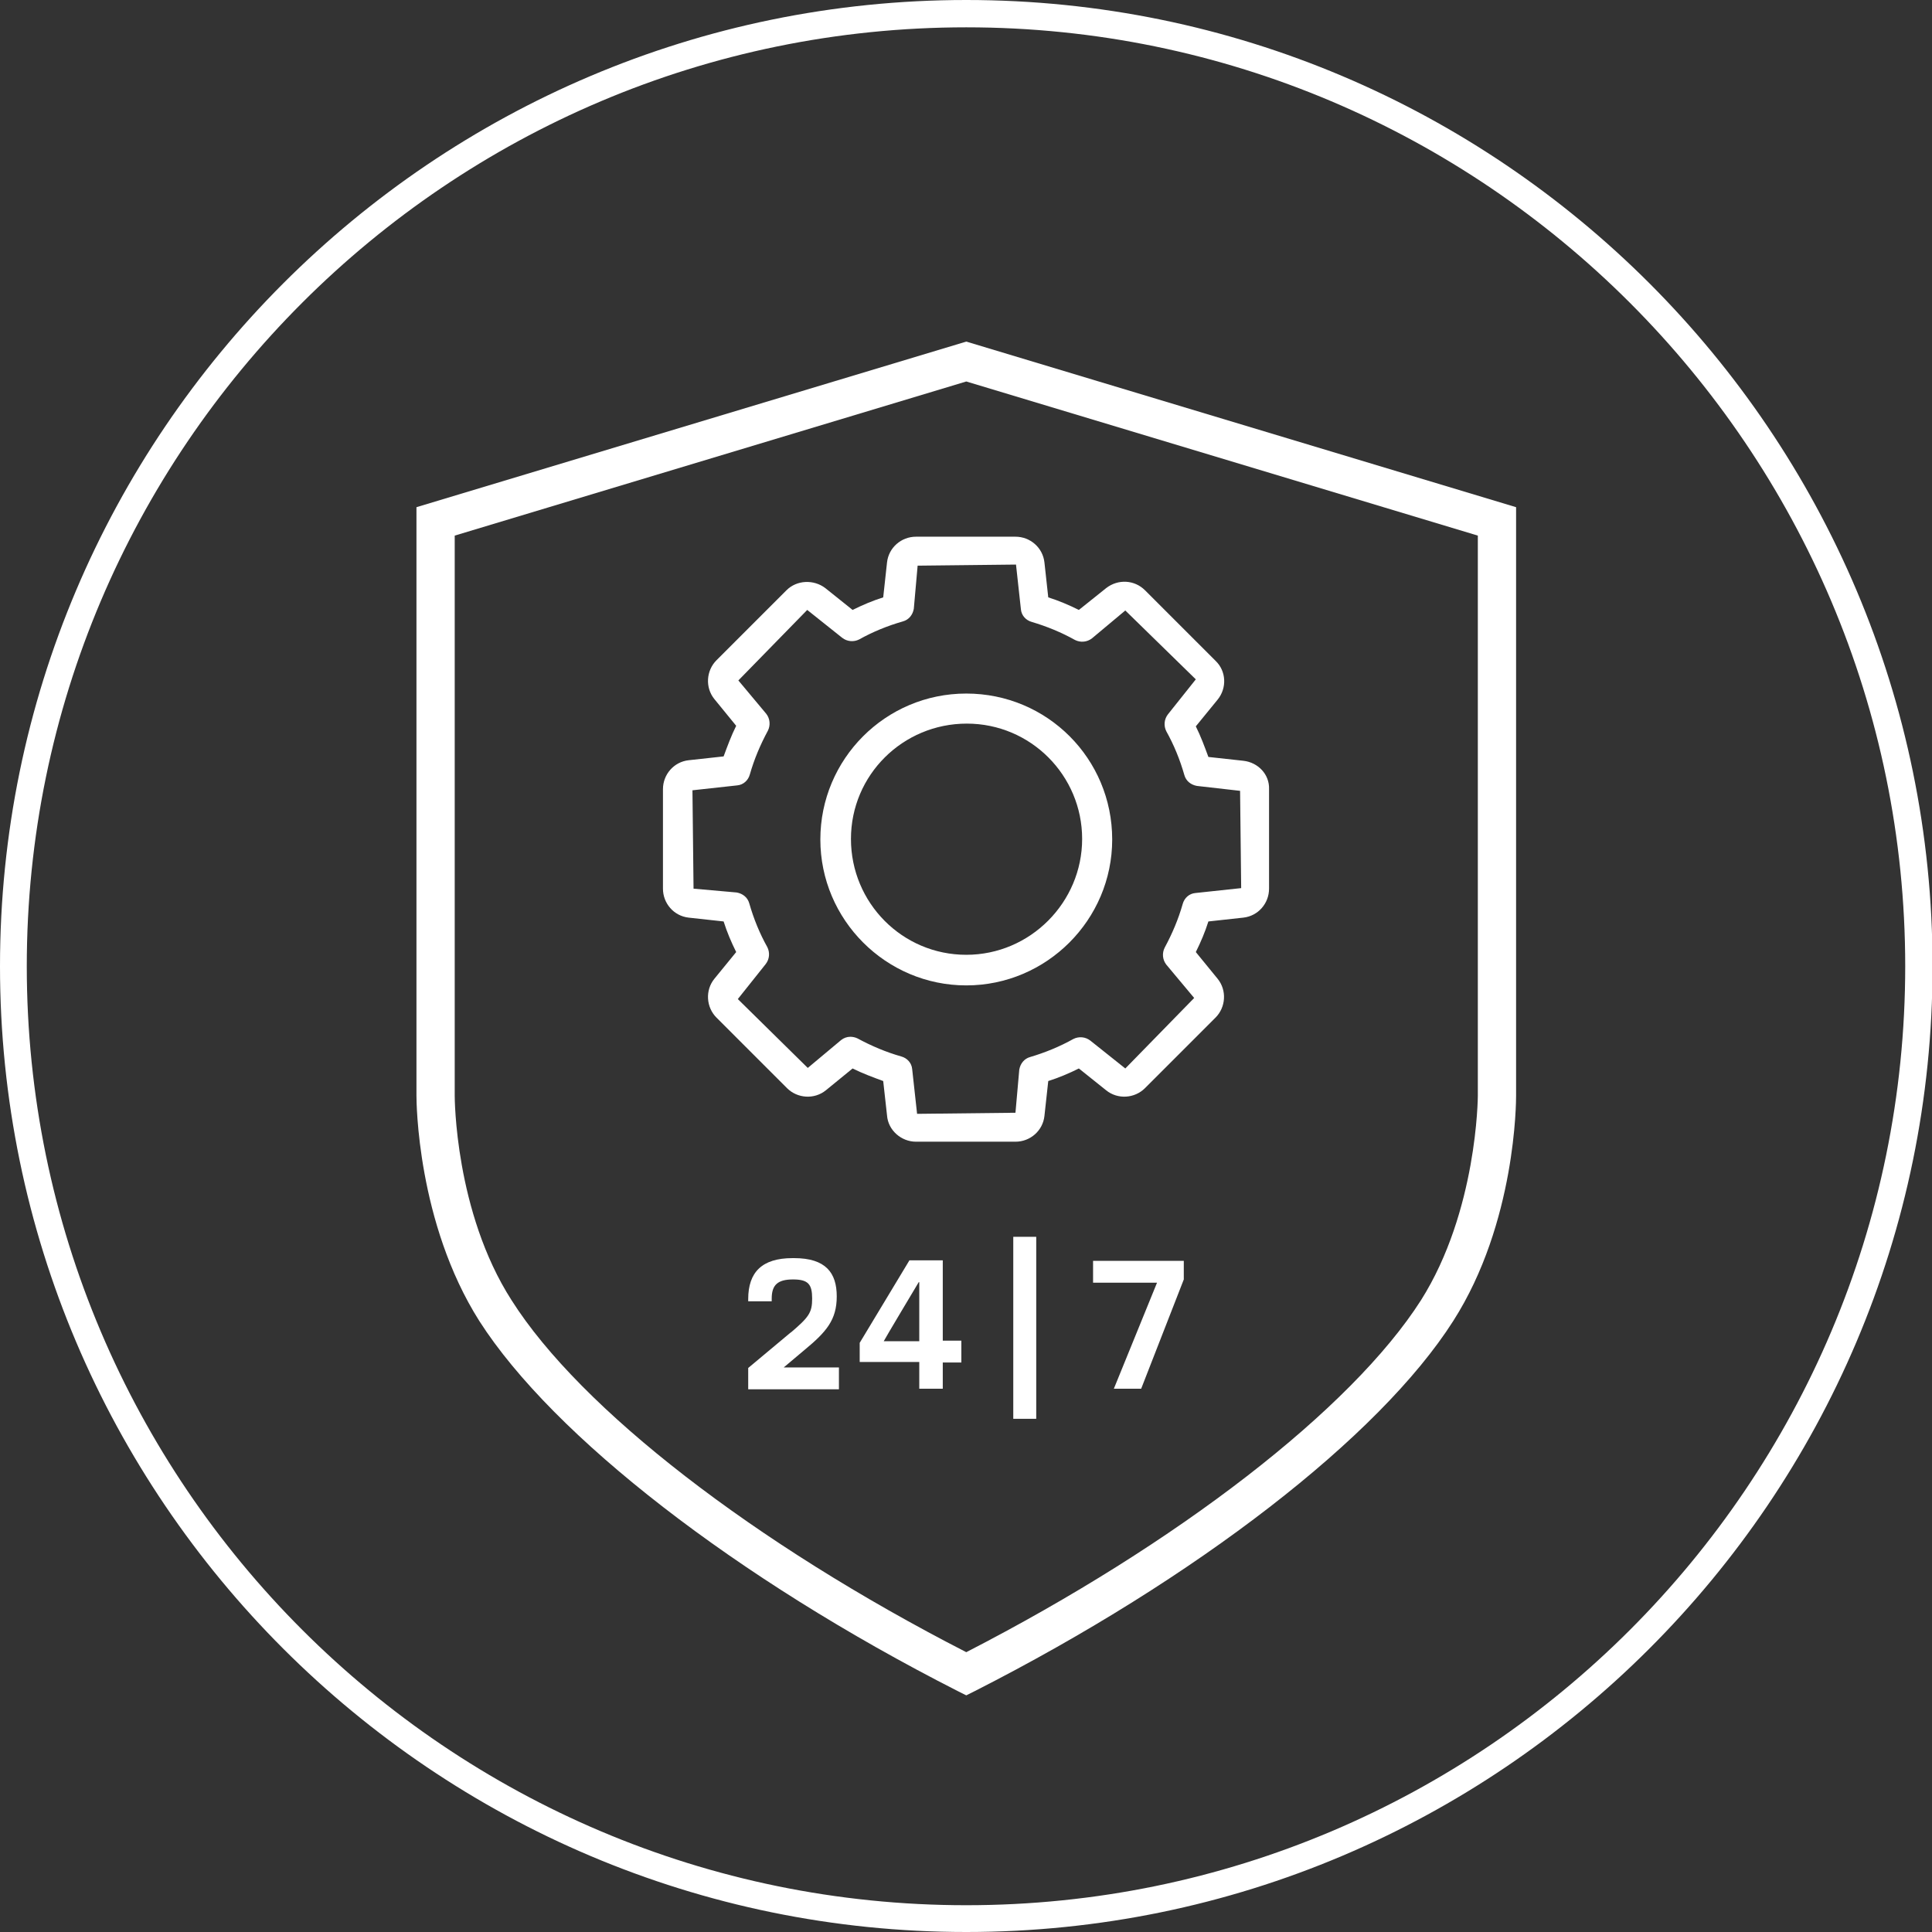
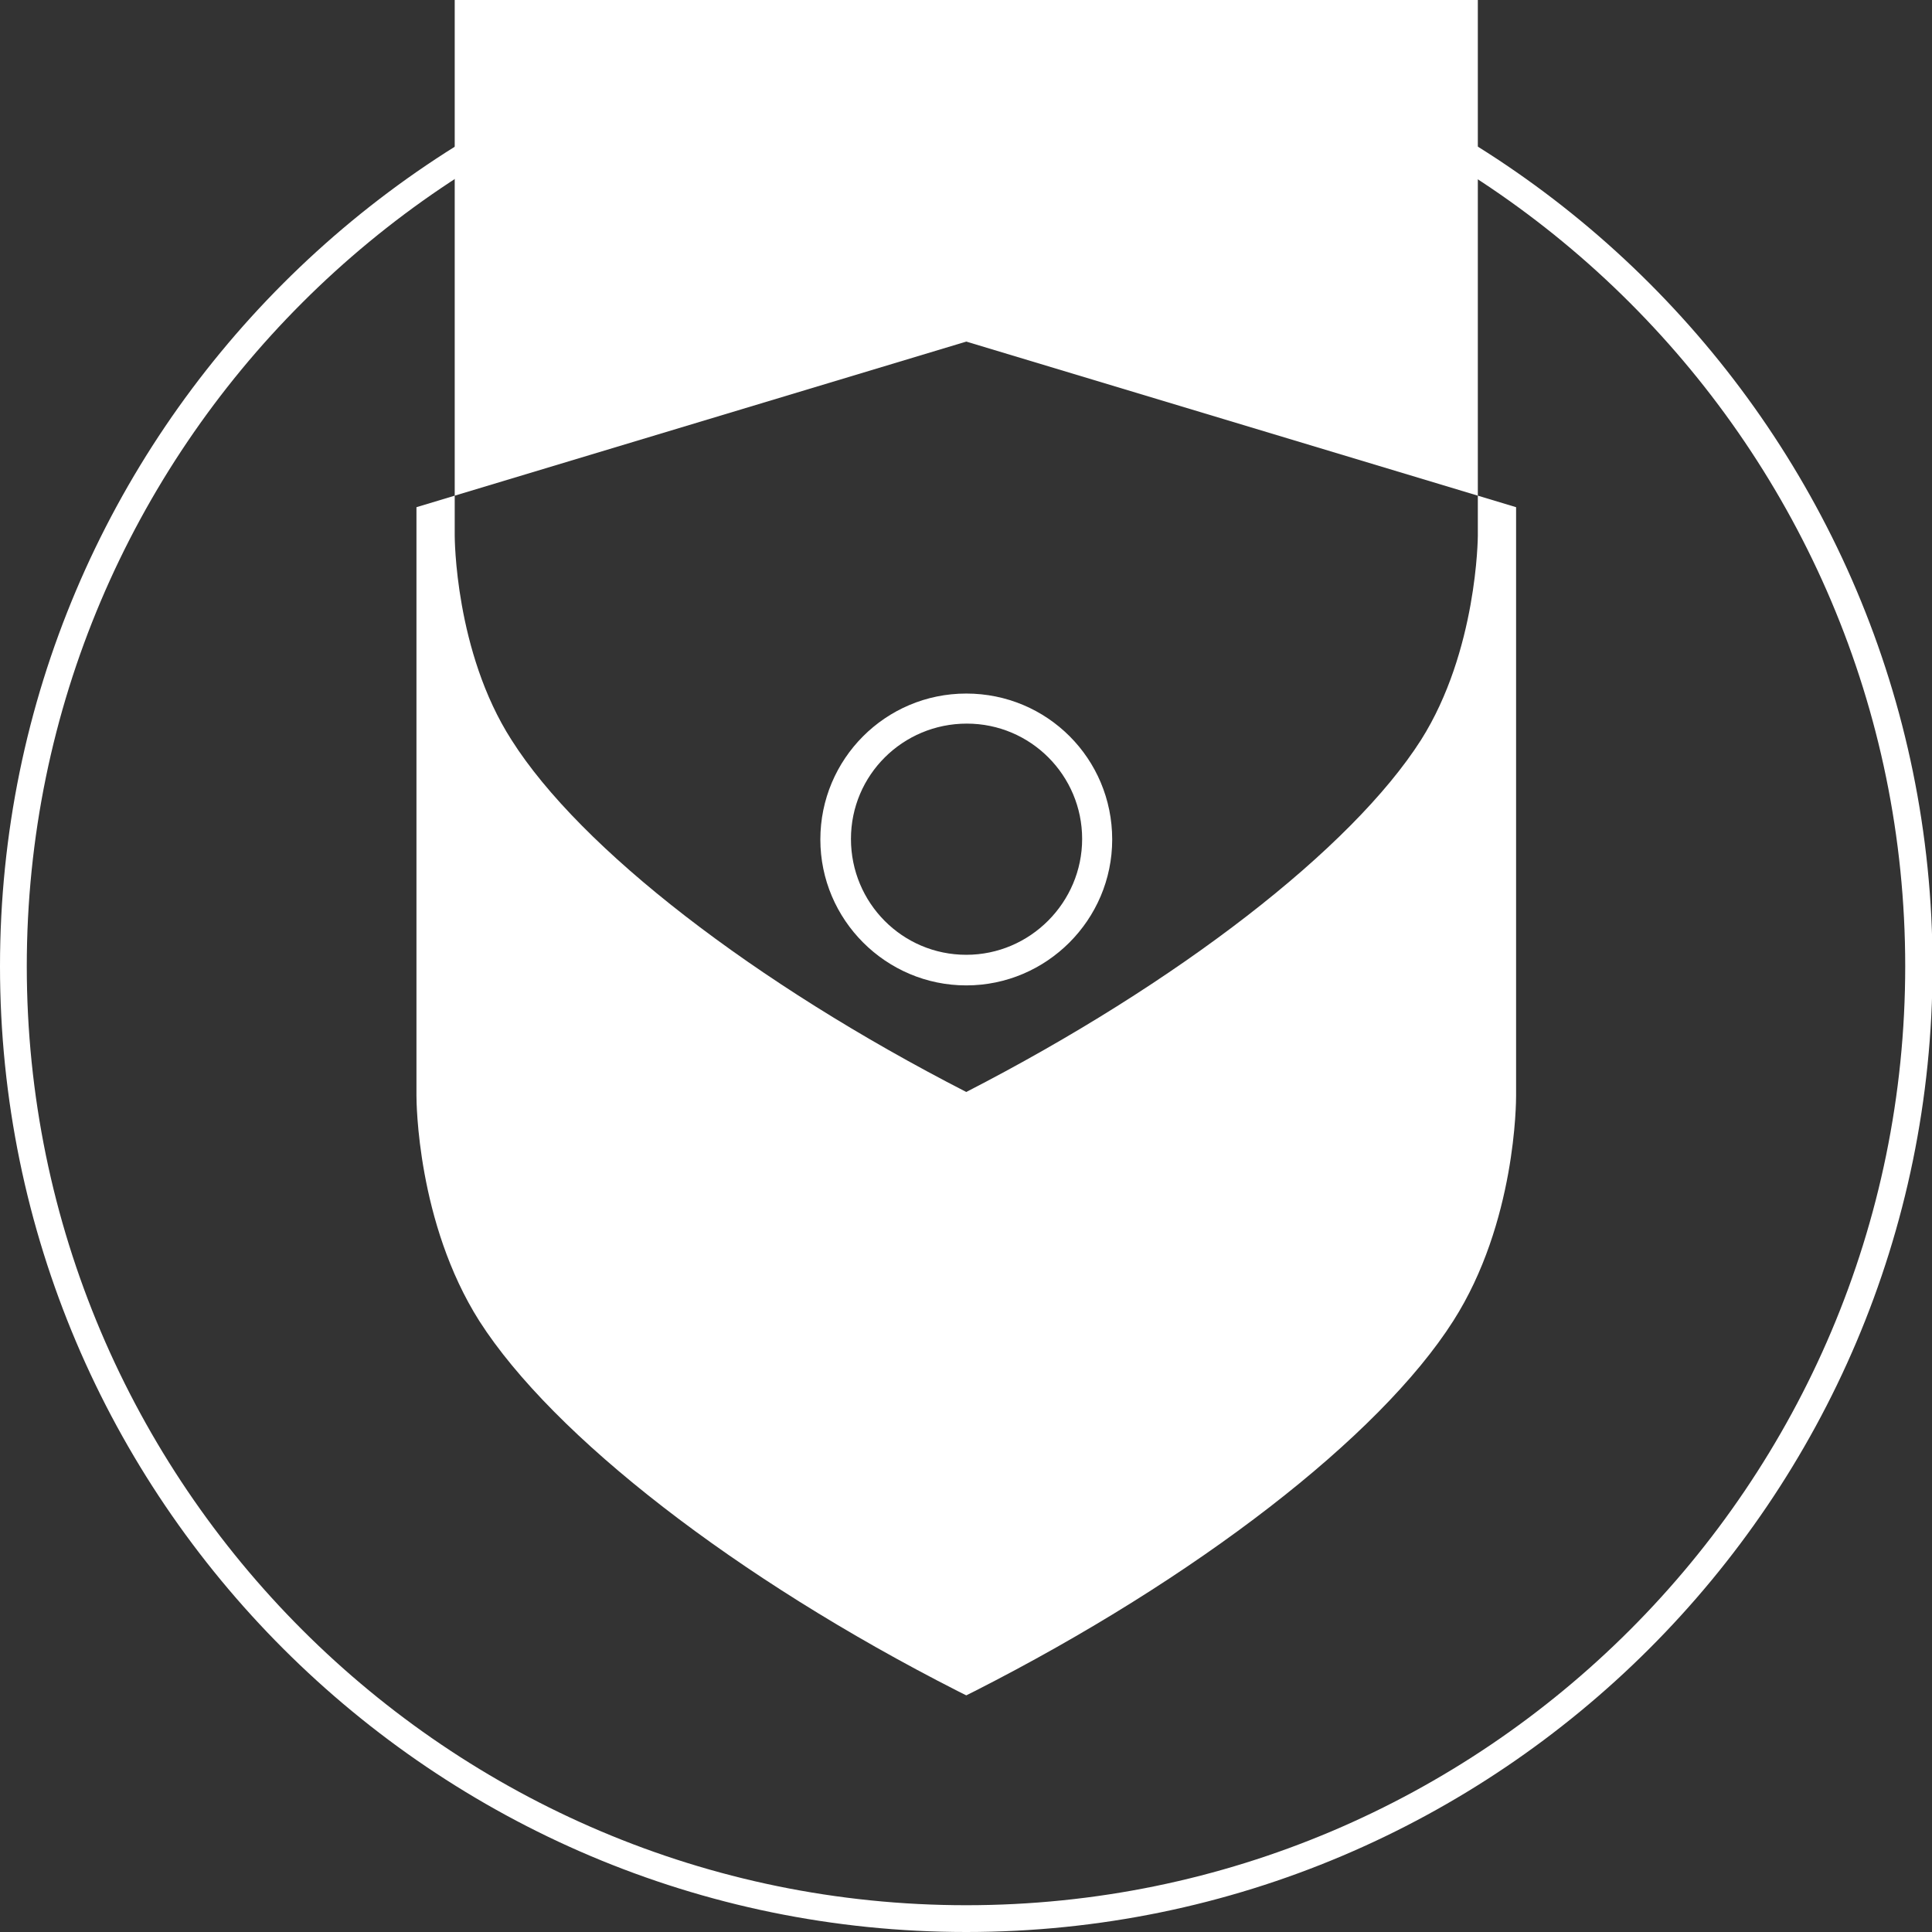
<svg xmlns="http://www.w3.org/2000/svg" version="1.1" viewBox="0 0 353.5 353.5">
  <rect x="0" y="0" width="353.5" height="353.5" fill="#333333" stroke="none" />
  <defs>
    <style>
      .cls-1 {
        fill: #fff;
      }
    </style>
  </defs>
  <g>
    <g id="Ebene_1">
      <g id="Ebene_1-2" data-name="Ebene_1">
        <g>
          <g>
            <path class="cls-1" d="M144.8,243.7l-7.9,6.6v3.9h16.6v-4h-10.1l3.8-3.2c4-3.3,5.9-5.5,5.9-9.8s-2-7-7.8-7h-.3c-5.6,0-8.1,2.6-8.1,7.5v.4h4.3v-.5c0-2.5,1.1-3.5,3.9-3.5s3.5.9,3.5,3.5-.6,3.4-4,6.3h0l.2-.2Z" />
-             <path class="cls-1" d="M168.2,254.1h4.3v-4.8h3.4v-4h-3.4v-14.7h-6.1l-9.1,15.1v3.5h10.9v4.8h0ZM161.7,245.4h0c0-.1,6.4-10.8,6.4-10.8h.1v10.8h-6.6.1Z" />
-             <rect class="cls-1" x="185.4" y="226.3" width="4.2" height="33.3" />
            <polygon class="cls-1" points="211.7 234.7 203.8 254.1 208.8 254.1 216.6 234.1 216.6 230.7 200 230.7 200 234.7 211.7 234.7 211.7 234.7" />
          </g>
-           <path class="cls-1" d="M176.8,310.2l-1.6-.8c-40.5-20.6-74-46.6-87.5-67.7-11.4-18-11.5-40.2-11.5-41.2v-107.7l100.6-30.3,100.6,30.3v107.7c0,.9,0,23.2-11.5,41.2-13.5,21.2-47,47.1-87.5,67.7l-1.6.8h0ZM83.2,98v102.5c0,.2,0,21.2,10.4,37.4,12.6,19.9,44.4,44.5,83.2,64.4,38.7-19.9,70.5-44.5,83.2-64.4,10.3-16.3,10.4-37.2,10.4-37.4v-102.5l-93.6-28.2s-93.6,28.2-93.6,28.2Z" />
+           <path class="cls-1" d="M176.8,310.2l-1.6-.8c-40.5-20.6-74-46.6-87.5-67.7-11.4-18-11.5-40.2-11.5-41.2v-107.7l100.6-30.3,100.6,30.3v107.7c0,.9,0,23.2-11.5,41.2-13.5,21.2-47,47.1-87.5,67.7l-1.6.8h0ZM83.2,98c0,.2,0,21.2,10.4,37.4,12.6,19.9,44.4,44.5,83.2,64.4,38.7-19.9,70.5-44.5,83.2-64.4,10.3-16.3,10.4-37.2,10.4-37.4v-102.5l-93.6-28.2s-93.6,28.2-93.6,28.2Z" />
          <g>
            <g id="Pfad_3313">
              <path class="cls-1" d="M176.8,126.9c-14.8,0-26.7,12-26.7,26.7s12,26.7,26.7,26.7,26.7-12,26.7-26.7h0c0-14.8-11.9-26.7-26.7-26.7ZM176.8,174.7c-11.7,0-21.1-9.5-21.1-21.2s9.5-21.1,21.2-21.1,21.1,9.5,21.1,21.1-9.5,21.2-21.2,21.2Z" />
            </g>
            <g id="Pfad_3314">
-               <path class="cls-1" d="M227.5,139.2h0l-6.4-.7c-.7-1.9-1.4-3.8-2.3-5.6l4-4.9c1.7-2.1,1.6-5.2-.4-7.1l-12.9-12.9c-1.9-1.9-4.9-2.1-7.1-.4l-5,4c-1.8-.9-3.7-1.7-5.6-2.3l-.7-6.4c-.3-2.7-2.6-4.7-5.3-4.7h-18.2c-2.7,0-5,2-5.3,4.7l-.7,6.4c-1.9.6-3.8,1.4-5.6,2.3l-5-4c-2.1-1.6-5.2-1.5-7.1.4l-12.8,12.8c-1.9,1.9-2.1,5-.4,7.1l4,4.9c-.9,1.8-1.6,3.7-2.3,5.6l-6.4.7c-2.7.3-4.7,2.6-4.7,5.3v18.2c0,2.7,2,5,4.7,5.3l6.4.7c.6,1.9,1.4,3.8,2.3,5.6l-4,4.9c-1.7,2.1-1.5,5.2.4,7.1l12.9,12.9c1.9,1.9,5,2.1,7.1.4l4.9-4c1.8.9,3.7,1.6,5.6,2.3l.7,6.3c.2,2.7,2.6,4.8,5.3,4.8h18.2c2.7,0,5-2,5.3-4.7l.7-6.4c1.9-.6,3.8-1.4,5.6-2.3l5,4c2.1,1.7,5.2,1.5,7.1-.4l12.9-12.9c1.9-1.9,2.1-5,.4-7.1l-4-4.9c.9-1.8,1.7-3.7,2.3-5.6l6.4-.7c2.7-.3,4.7-2.6,4.7-5.3v-18.2c.1-2.7-2-4.9-4.7-5.2h0ZM218.7,163.4c-1.1.1-2,.9-2.3,2-.8,2.8-1.9,5.4-3.3,8-.5,1-.4,2.2.3,3.1l5.1,6.1-12.6,12.9-6.4-5.1c-.9-.7-2.1-.8-3.1-.3-2.5,1.4-5.2,2.5-7.9,3.3-1.1.3-1.8,1.2-2,2.3l-.7,7.9-18,.2-.9-8.2c-.1-1.1-.9-2-2-2.3-2.8-.8-5.4-1.9-8-3.3-.4-.2-.9-.3-1.3-.3-.6,0-1.2.2-1.7.6l-6.1,5.1-12.8-12.6,5.1-6.4c.7-.9.8-2.1.3-3.1-1.4-2.5-2.5-5.2-3.3-8-.3-1.1-1.2-1.8-2.3-2l-7.9-.7-.2-18,8.2-.9c1.1-.1,2-.9,2.3-2,.8-2.8,1.9-5.4,3.3-8,.5-1,.4-2.2-.3-3.1l-5.1-6.1,12.6-12.9,6.4,5.1c.9.7,2.1.8,3.1.3,2.5-1.4,5.2-2.5,8-3.3,1.1-.3,1.8-1.2,2-2.3l.7-7.9,18-.2.9,8.2c.1,1.1.9,2,2,2.3,2.7.8,5.4,1.9,7.9,3.3,1,.5,2.2.4,3.1-.3l6.1-5.1,12.9,12.6-5.1,6.4c-.7.9-.8,2.1-.3,3.1,1.4,2.5,2.5,5.2,3.3,8,.3,1.1,1.2,1.8,2.3,2l7.9.9.2,17.8-8.4.9h0Z" />
-             </g>
+               </g>
          </g>
        </g>
        <path class="cls-1" d="M176.8,353.5C79.3,353.5,0,274.2,0,176.8S79.2,0,176.8,0s176.8,79.3,176.8,176.8-79.4,176.7-176.8,176.7ZM176.8,5C82,5,4.9,82.1,4.9,176.8s77.1,171.8,171.9,171.8,171.8-77.1,171.8-171.8S271.5,5,176.8,5Z" />
      </g>
    </g>
  </g>
</svg>